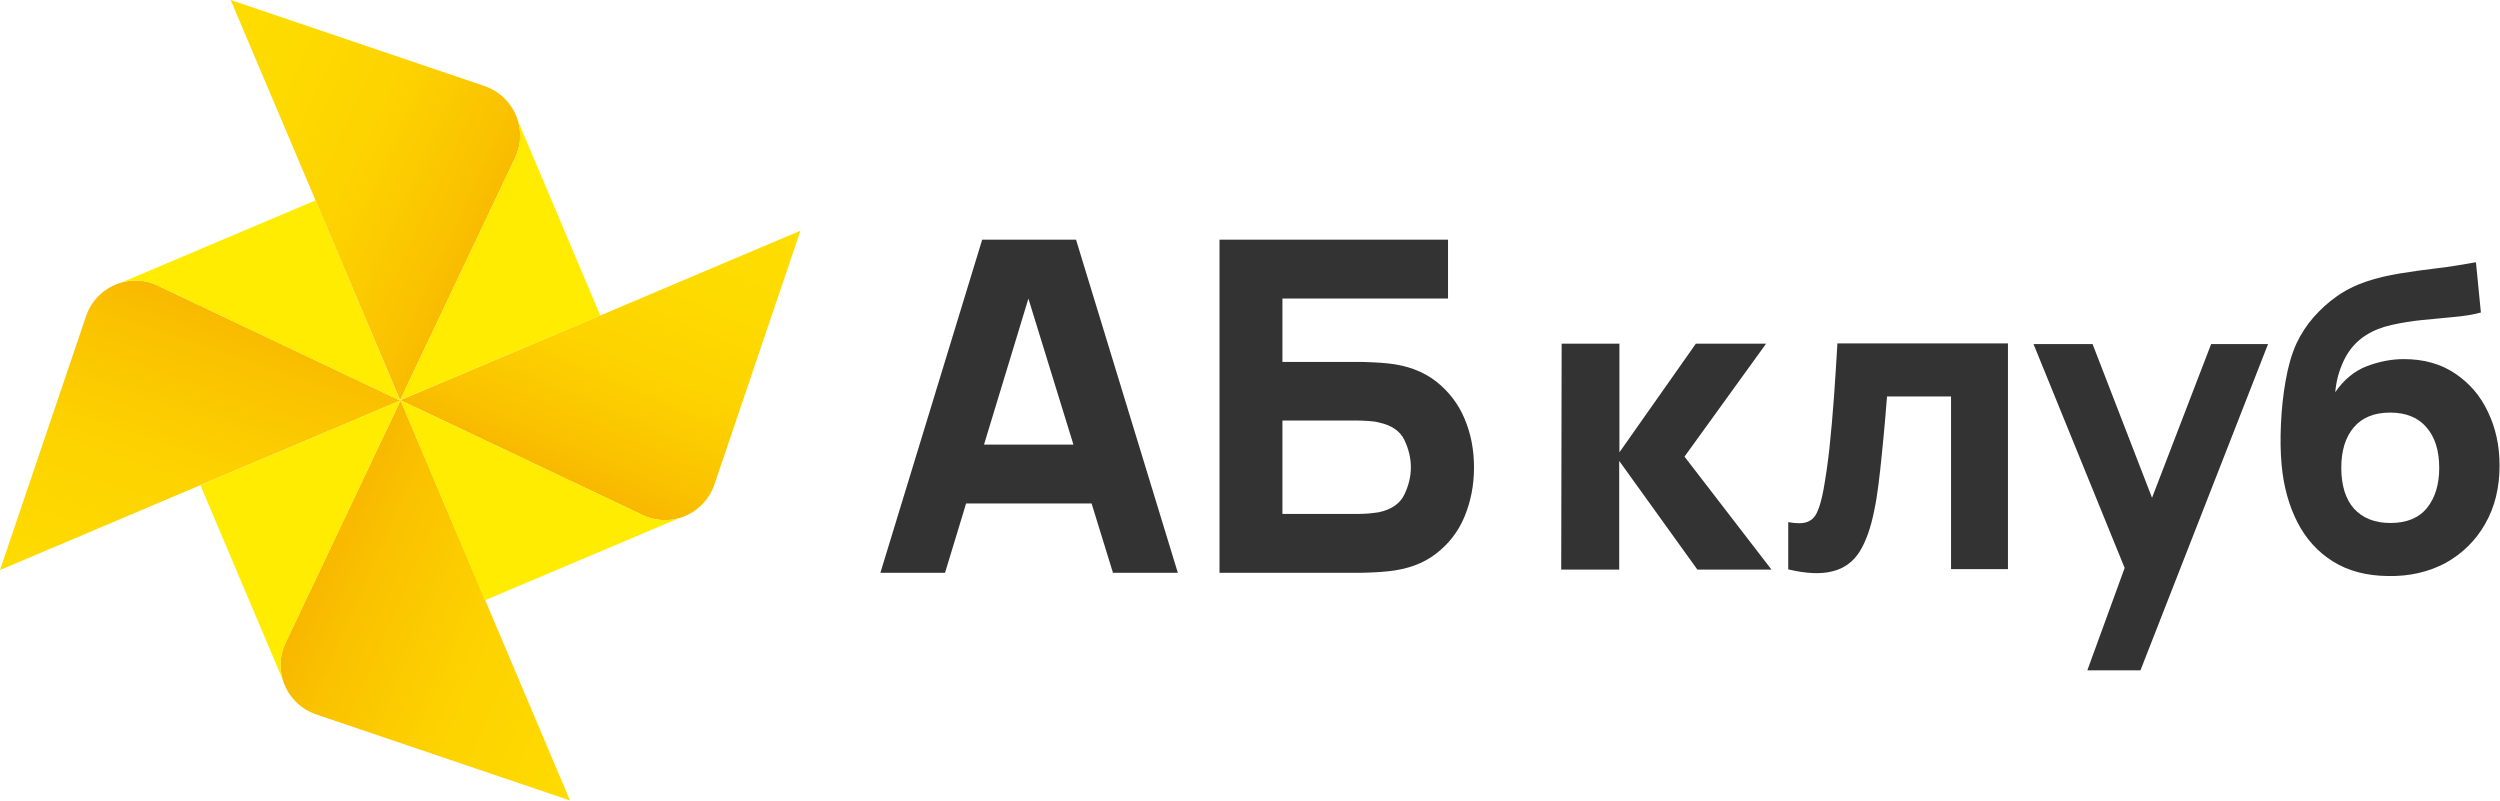
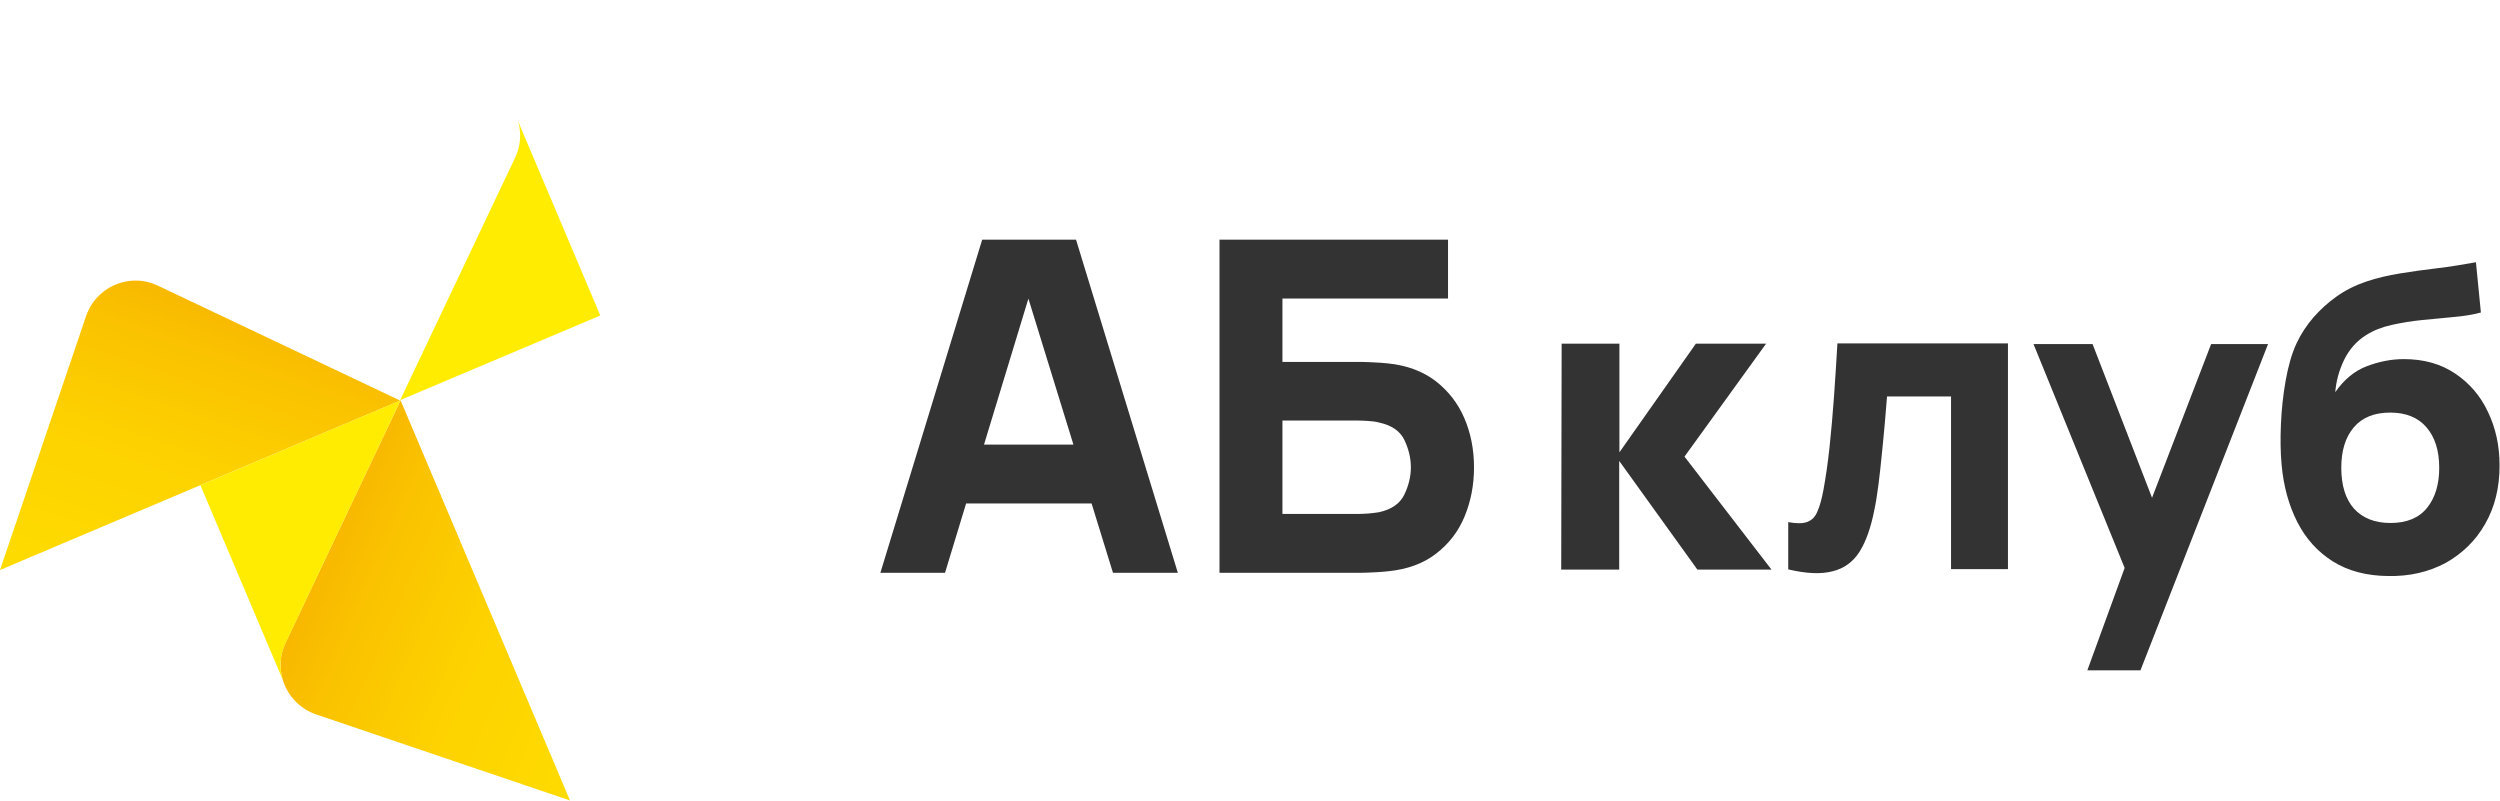
<svg xmlns="http://www.w3.org/2000/svg" width="1164" height="373" viewBox="0 0 1164 373" fill="none">
  <path d="M0 265.4L186.3 186.5L73.5 133C67.9 130.3 61.8 130 56.4 131.6C49.1 133.7 42.8 139.3 40.1 147.1L0 265.4Z" fill="url(#paint0_linear_527_1154)" />
-   <path d="M186.298 186.5L146.898 93.3L56.398 131.6C61.898 130 67.898 130.3 73.498 133L186.298 186.5Z" fill="#FFEC00" />
  <path d="M265.401 372.7L186.501 186.4L133.001 299.2C130.301 304.8 130.001 310.9 131.601 316.3C133.701 323.6 139.301 329.9 147.101 332.6L265.401 372.7Z" fill="url(#paint1_linear_527_1154)" />
  <path d="M186.501 186.4L93.301 225.9L131.601 316.4C130.001 310.9 130.301 304.9 133.001 299.3L186.501 186.4Z" fill="#FFEC00" />
-   <path d="M372.698 107.4L186.398 186.3L299.198 239.8C304.798 242.5 310.898 242.8 316.298 241.2C323.598 239.1 329.898 233.5 332.598 225.7L372.698 107.4Z" fill="url(#paint2_linear_527_1154)" />
-   <path d="M186.398 186.3L225.798 279.5L316.298 241.2C310.798 242.8 304.798 242.5 299.198 239.8L186.398 186.3Z" fill="#FFEC00" />
-   <path d="M107.398 0L186.298 186.3L239.798 73.5C242.498 67.9 242.798 61.8 241.198 56.4C239.098 49.1 233.498 42.8 225.698 40.1L107.398 0Z" fill="url(#paint3_linear_527_1154)" />
  <path d="M186.301 186.3L279.501 146.9L241.201 56.4C242.801 61.9 242.501 67.9 239.801 73.5L186.301 186.3Z" fill="#FFEC00" />
  <path d="M409.902 266.701L457.302 111.601H501.002L548.402 266.701H518.202L476.002 129.901H481.602L440.002 266.701H409.902ZM438.302 234.401V207.001H520.202V234.401H438.302Z" fill="#333333" />
  <path d="M567.801 266.701V111.601H674.201V139.001H597.101V168.501H633.301C634.701 168.501 636.701 168.601 639.301 168.701C641.901 168.801 644.201 169.001 646.201 169.201C655.101 170.101 662.501 172.901 668.401 177.401C674.301 182.001 678.801 187.701 681.801 194.701C684.801 201.701 686.301 209.301 686.301 217.601C686.301 225.901 684.801 233.501 681.901 240.501C679.001 247.501 674.501 253.301 668.601 257.801C662.701 262.401 655.201 265.101 646.201 266.001C644.201 266.201 641.901 266.401 639.401 266.501C636.901 266.601 634.801 266.701 633.301 266.701H567.801ZM597.101 239.301H632.001C633.501 239.301 635.201 239.201 637.001 239.101C638.801 239.001 640.401 238.701 642.001 238.501C648.001 237.201 651.901 234.401 653.901 230.201C655.901 226.001 656.901 221.801 656.901 217.601C656.901 213.401 655.901 209.101 653.901 204.901C651.901 200.701 648.001 198.001 642.001 196.701C640.501 196.301 638.801 196.101 637.001 196.001C635.201 195.901 633.601 195.801 632.001 195.801H597.101V239.301Z" fill="#333333" />
  <path d="M726.902 265.101L727.102 160.001H754.002V210.601L789.602 160.001H822.302L784.302 212.601L824.802 265.201H790.302L753.902 214.601V265.201H726.902V265.101Z" fill="#333333" />
  <path d="M832.602 265.1V243.1C836.402 243.8 839.402 243.8 841.502 243C843.602 242.2 845.202 240.6 846.202 238.1C847.302 235.7 848.202 232.3 849.002 228.1C850.002 222.5 851.002 216 851.802 208.5C852.602 201 853.302 193.1 853.902 184.8C854.502 176.5 855.002 168.2 855.502 159.9H934.902V265H908.402V184.6H878.602C878.302 188 878.002 192 877.602 196.7C877.202 201.4 876.702 206.2 876.202 211.3C875.702 216.3 875.202 221.1 874.602 225.7C874.002 230.3 873.402 234.2 872.702 237.4C871.102 245.6 868.802 252.1 865.802 256.9C862.802 261.6 858.602 264.7 853.202 266C847.902 267.4 841.002 267.1 832.602 265.1Z" fill="#333333" />
  <path d="M971.901 312L992.201 256.3L992.601 272.7L946.801 160.2H974.301L1005.1 239.8H998.901L1029.5 160.2H1056L996.601 312.1H971.901V312Z" fill="#333333" />
  <path d="M1111.9 268.201C1101.8 268.101 1093.2 265.801 1086.2 261.401C1079.2 257.001 1073.7 251.001 1069.7 243.201C1065.7 235.401 1063.2 226.401 1062.3 216.201C1061.8 210.701 1061.7 204.501 1062 197.601C1062.3 190.701 1063 183.901 1064.2 177.201C1065.4 170.501 1067 164.801 1069.2 160.001C1071.3 155.501 1074 151.401 1077.2 147.701C1080.5 144.001 1084 140.801 1087.7 138.201C1092 135.101 1096.7 132.801 1101.7 131.101C1106.7 129.401 1112 128.201 1117.5 127.301C1123 126.401 1128.7 125.601 1134.7 124.901C1140.6 124.201 1146.7 123.201 1152.8 122.101L1155.1 145.501C1151.4 146.501 1147.2 147.201 1142.4 147.601C1137.7 148.101 1132.8 148.501 1127.8 149.001C1122.8 149.501 1118 150.301 1113.5 151.301C1109 152.301 1105 153.901 1101.7 156.001C1097.2 158.801 1093.8 162.701 1091.4 167.601C1089 172.601 1087.7 177.601 1087.3 182.601C1091.3 176.801 1096.2 172.701 1102 170.501C1107.8 168.301 1113.5 167.201 1119.2 167.201C1128.5 167.201 1136.4 169.401 1143.1 173.901C1149.8 178.401 1154.9 184.301 1158.4 191.801C1162 199.301 1163.8 207.601 1163.8 216.701C1163.8 227.001 1161.6 236.101 1157.1 243.901C1152.7 251.701 1146.5 257.701 1138.7 262.101C1130.8 266.301 1121.9 268.401 1111.9 268.201ZM1113 243.501C1120.5 243.501 1126.2 241.201 1130 236.501C1133.8 231.801 1135.7 225.601 1135.7 217.801C1135.7 209.801 1133.7 203.501 1129.8 199.001C1125.9 194.401 1120.2 192.101 1112.9 192.101C1105.4 192.101 1099.8 194.401 1095.9 199.001C1092 203.601 1090.1 209.901 1090.1 217.801C1090.1 226.001 1092.1 232.401 1096 236.801C1100.1 241.301 1105.8 243.501 1113 243.501Z" fill="#333333" />
  <defs>
    <linearGradient id="paint0_linear_527_1154" x1="138.645" y1="91.997" x2="45.574" y2="366.773" gradientUnits="userSpaceOnUse">
      <stop stop-color="#F29B00" />
      <stop offset="0.106" stop-color="#F5AC00" />
      <stop offset="0.281" stop-color="#FAC200" />
      <stop offset="0.472" stop-color="#FDD200" />
      <stop offset="0.692" stop-color="#FEDB00" />
      <stop offset="1" stop-color="#FFDE00" />
    </linearGradient>
    <linearGradient id="paint1_linear_527_1154" x1="99.043" y1="229.732" x2="372.798" y2="349.613" gradientUnits="userSpaceOnUse">
      <stop stop-color="#F29B00" />
      <stop offset="0.106" stop-color="#F5AC00" />
      <stop offset="0.281" stop-color="#FAC200" />
      <stop offset="0.472" stop-color="#FDD200" />
      <stop offset="0.692" stop-color="#FEDB00" />
      <stop offset="1" stop-color="#FFDE00" />
    </linearGradient>
    <linearGradient id="paint2_linear_527_1154" x1="236.323" y1="260.259" x2="322.858" y2="58.635" gradientUnits="userSpaceOnUse">
      <stop stop-color="#F29B00" />
      <stop offset="0.106" stop-color="#F5AC00" />
      <stop offset="0.281" stop-color="#FAC200" />
      <stop offset="0.472" stop-color="#FDD200" />
      <stop offset="0.692" stop-color="#FEDB00" />
      <stop offset="1" stop-color="#FFDE00" />
    </linearGradient>
    <linearGradient id="paint3_linear_527_1154" x1="271.473" y1="143.34" x2="39.509" y2="36.023" gradientUnits="userSpaceOnUse">
      <stop stop-color="#F29B00" />
      <stop offset="0.106" stop-color="#F5AC00" />
      <stop offset="0.281" stop-color="#FAC200" />
      <stop offset="0.472" stop-color="#FDD200" />
      <stop offset="0.692" stop-color="#FEDB00" />
      <stop offset="1" stop-color="#FFDE00" />
    </linearGradient>
  </defs>
</svg>